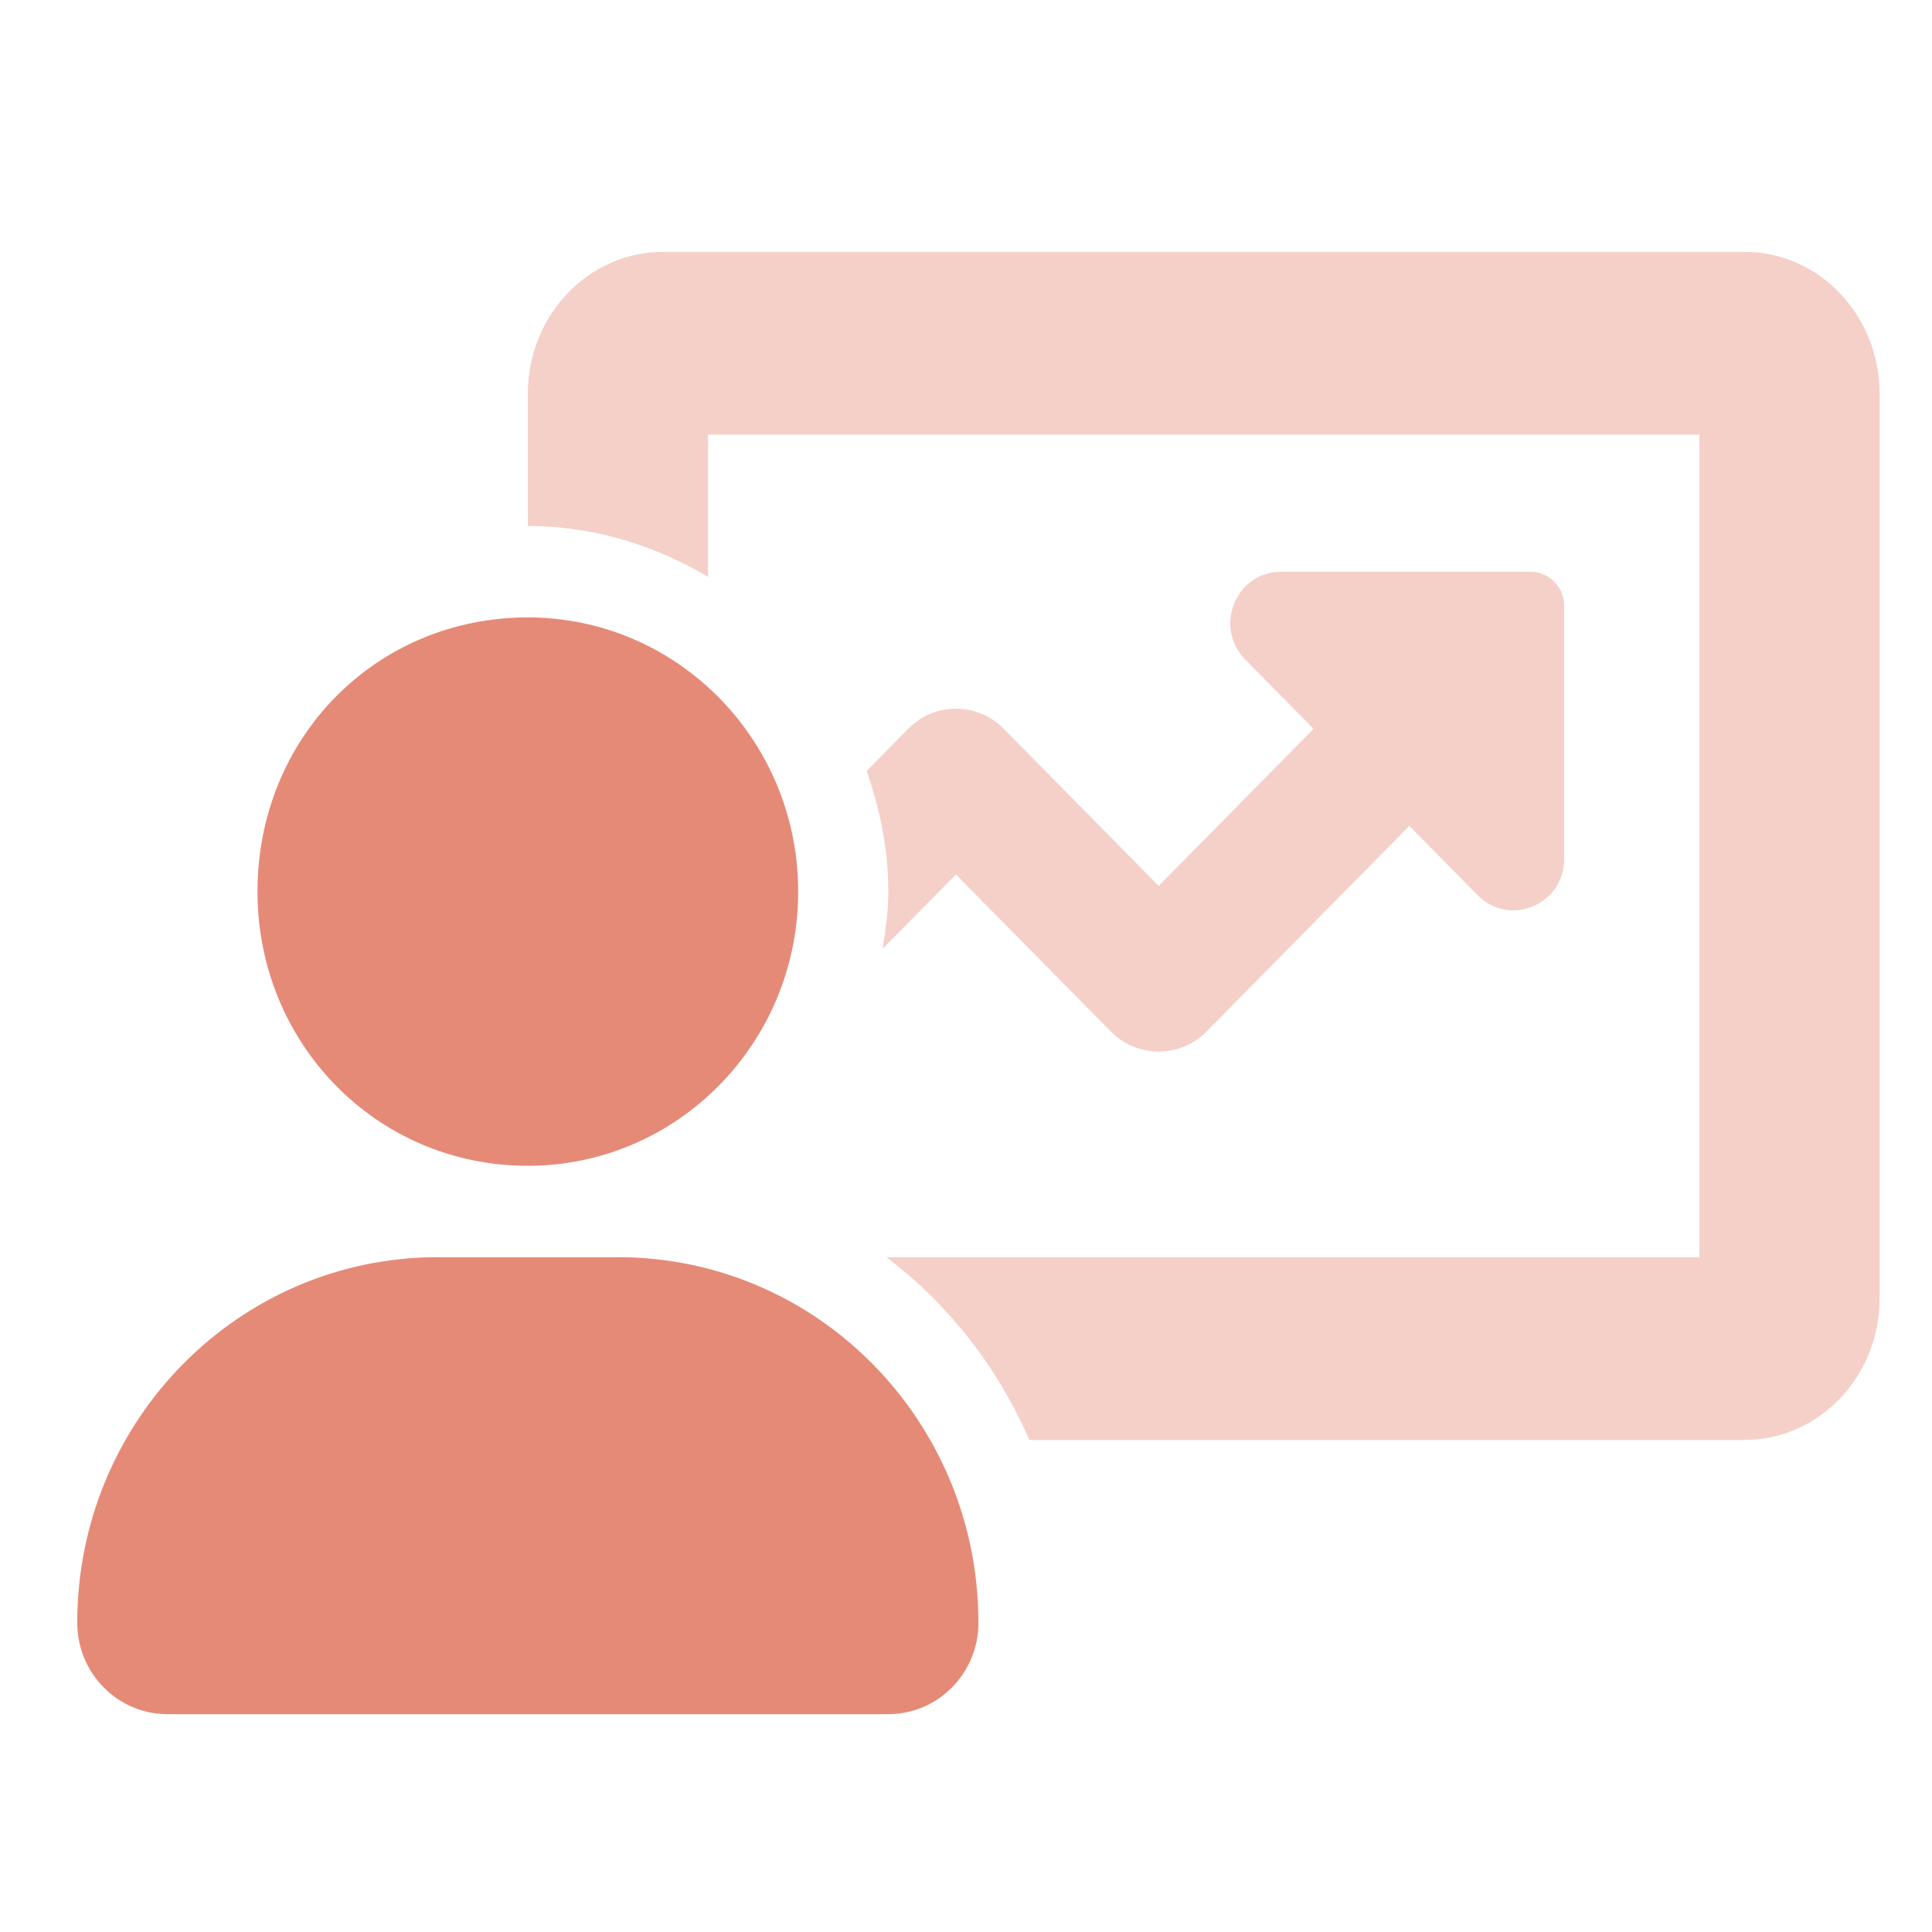
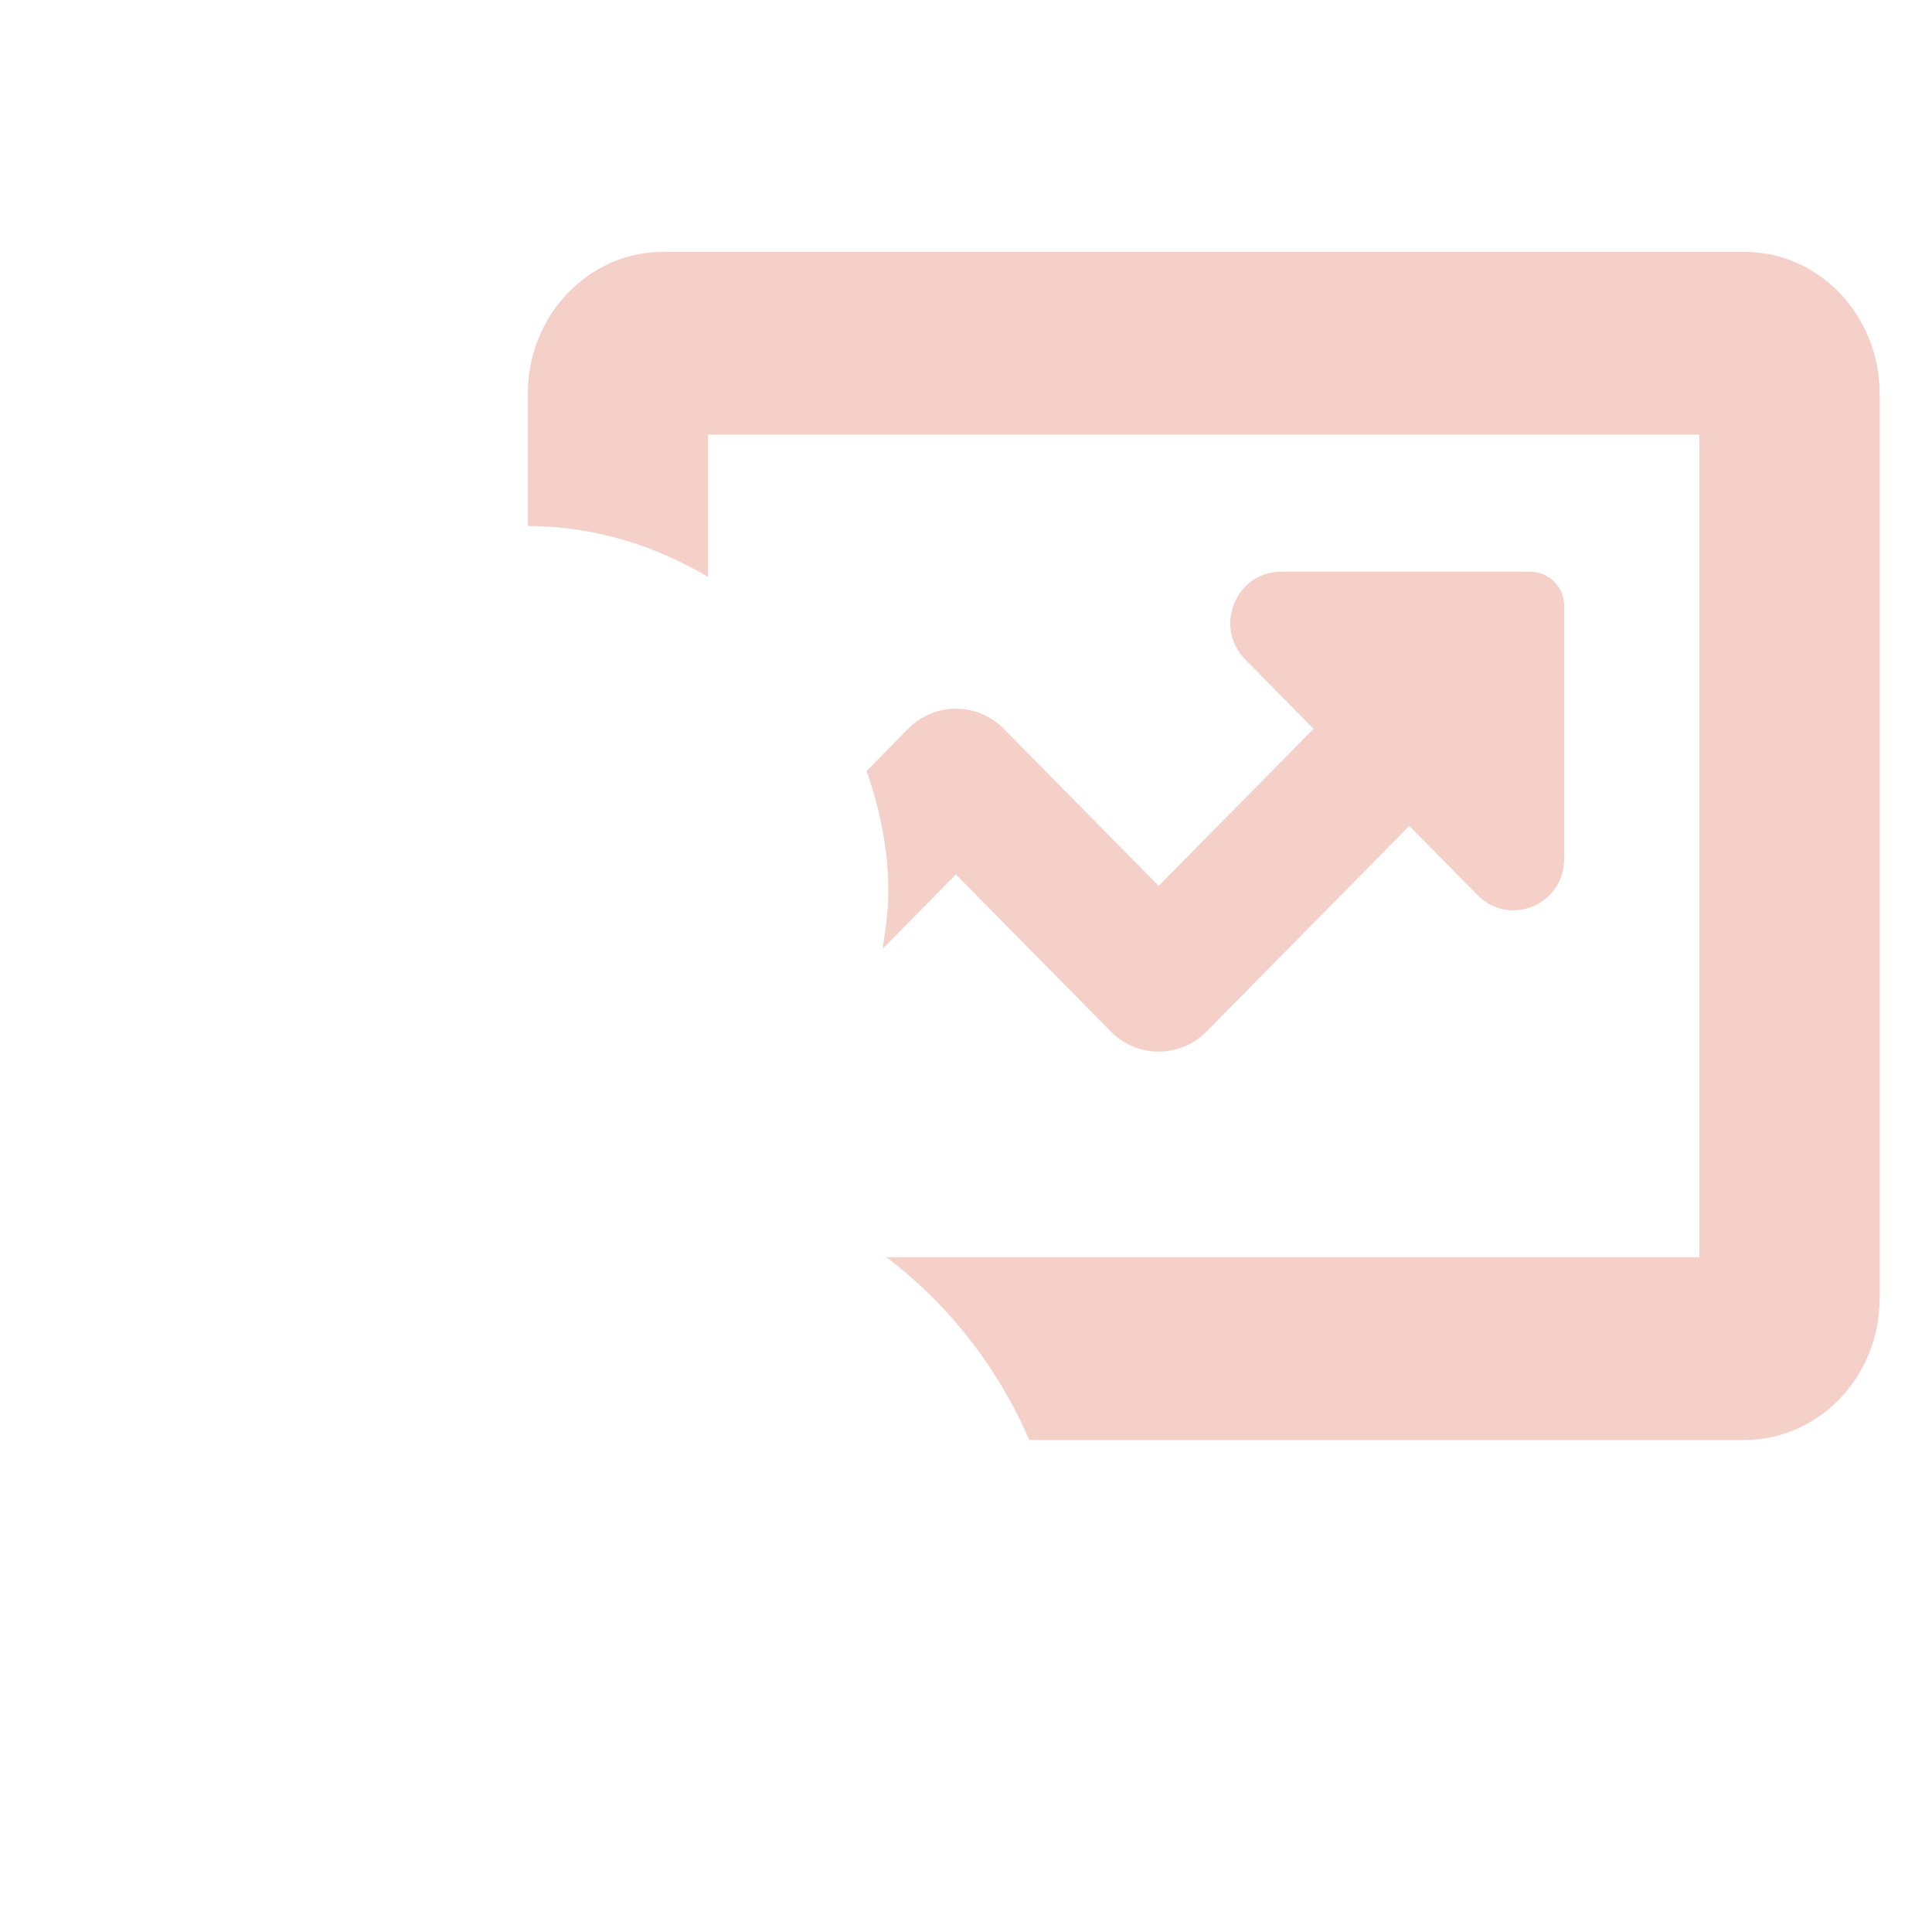
<svg xmlns="http://www.w3.org/2000/svg" width="70" height="70" viewBox="0 0 70 70" fill="none">
-   <path d="M19.125 42.239C24.535 42.239 28.92 37.791 28.92 32.305C28.92 26.818 24.535 22.37 19.125 22.37C13.625 22.37 9.329 26.727 9.329 32.305C9.329 37.789 13.625 42.239 19.125 42.239ZM22.39 45.55H15.86C8.647 45.55 2.799 51.48 2.799 58.796C2.799 60.624 4.261 62.107 6.064 62.107H32.185C33.989 62.107 35.451 60.624 35.451 58.796C35.451 51.48 29.604 45.55 22.39 45.55Z" fill="#E68A78" />
  <path opacity="0.4" d="M63.205 9.125H24.023C21.319 9.125 19.125 11.427 19.125 14.261V19.059C21.515 19.059 23.727 19.761 25.655 20.901V15.748H61.572V45.55H32.114C34.366 47.256 36.149 49.534 37.294 52.173H63.201C65.909 52.173 68.103 49.876 68.103 47.04V14.261C68.103 11.427 65.909 9.125 63.205 9.125ZM34.634 31.684L40.247 37.374C41.204 38.344 42.758 38.344 43.715 37.374L51.062 29.925L53.537 32.434C54.695 33.608 56.674 32.781 56.674 31.115V21.957C56.674 21.271 56.126 20.715 55.45 20.715H46.42C44.775 20.715 43.959 22.72 45.119 23.897L47.593 26.406L41.981 32.098L36.368 26.405C35.411 25.435 33.858 25.435 32.901 26.405L31.4 27.938C31.879 29.314 32.185 30.763 32.185 32.305C32.185 33.016 32.084 33.689 31.981 34.374L34.634 31.684Z" fill="#E68A78" />
</svg>